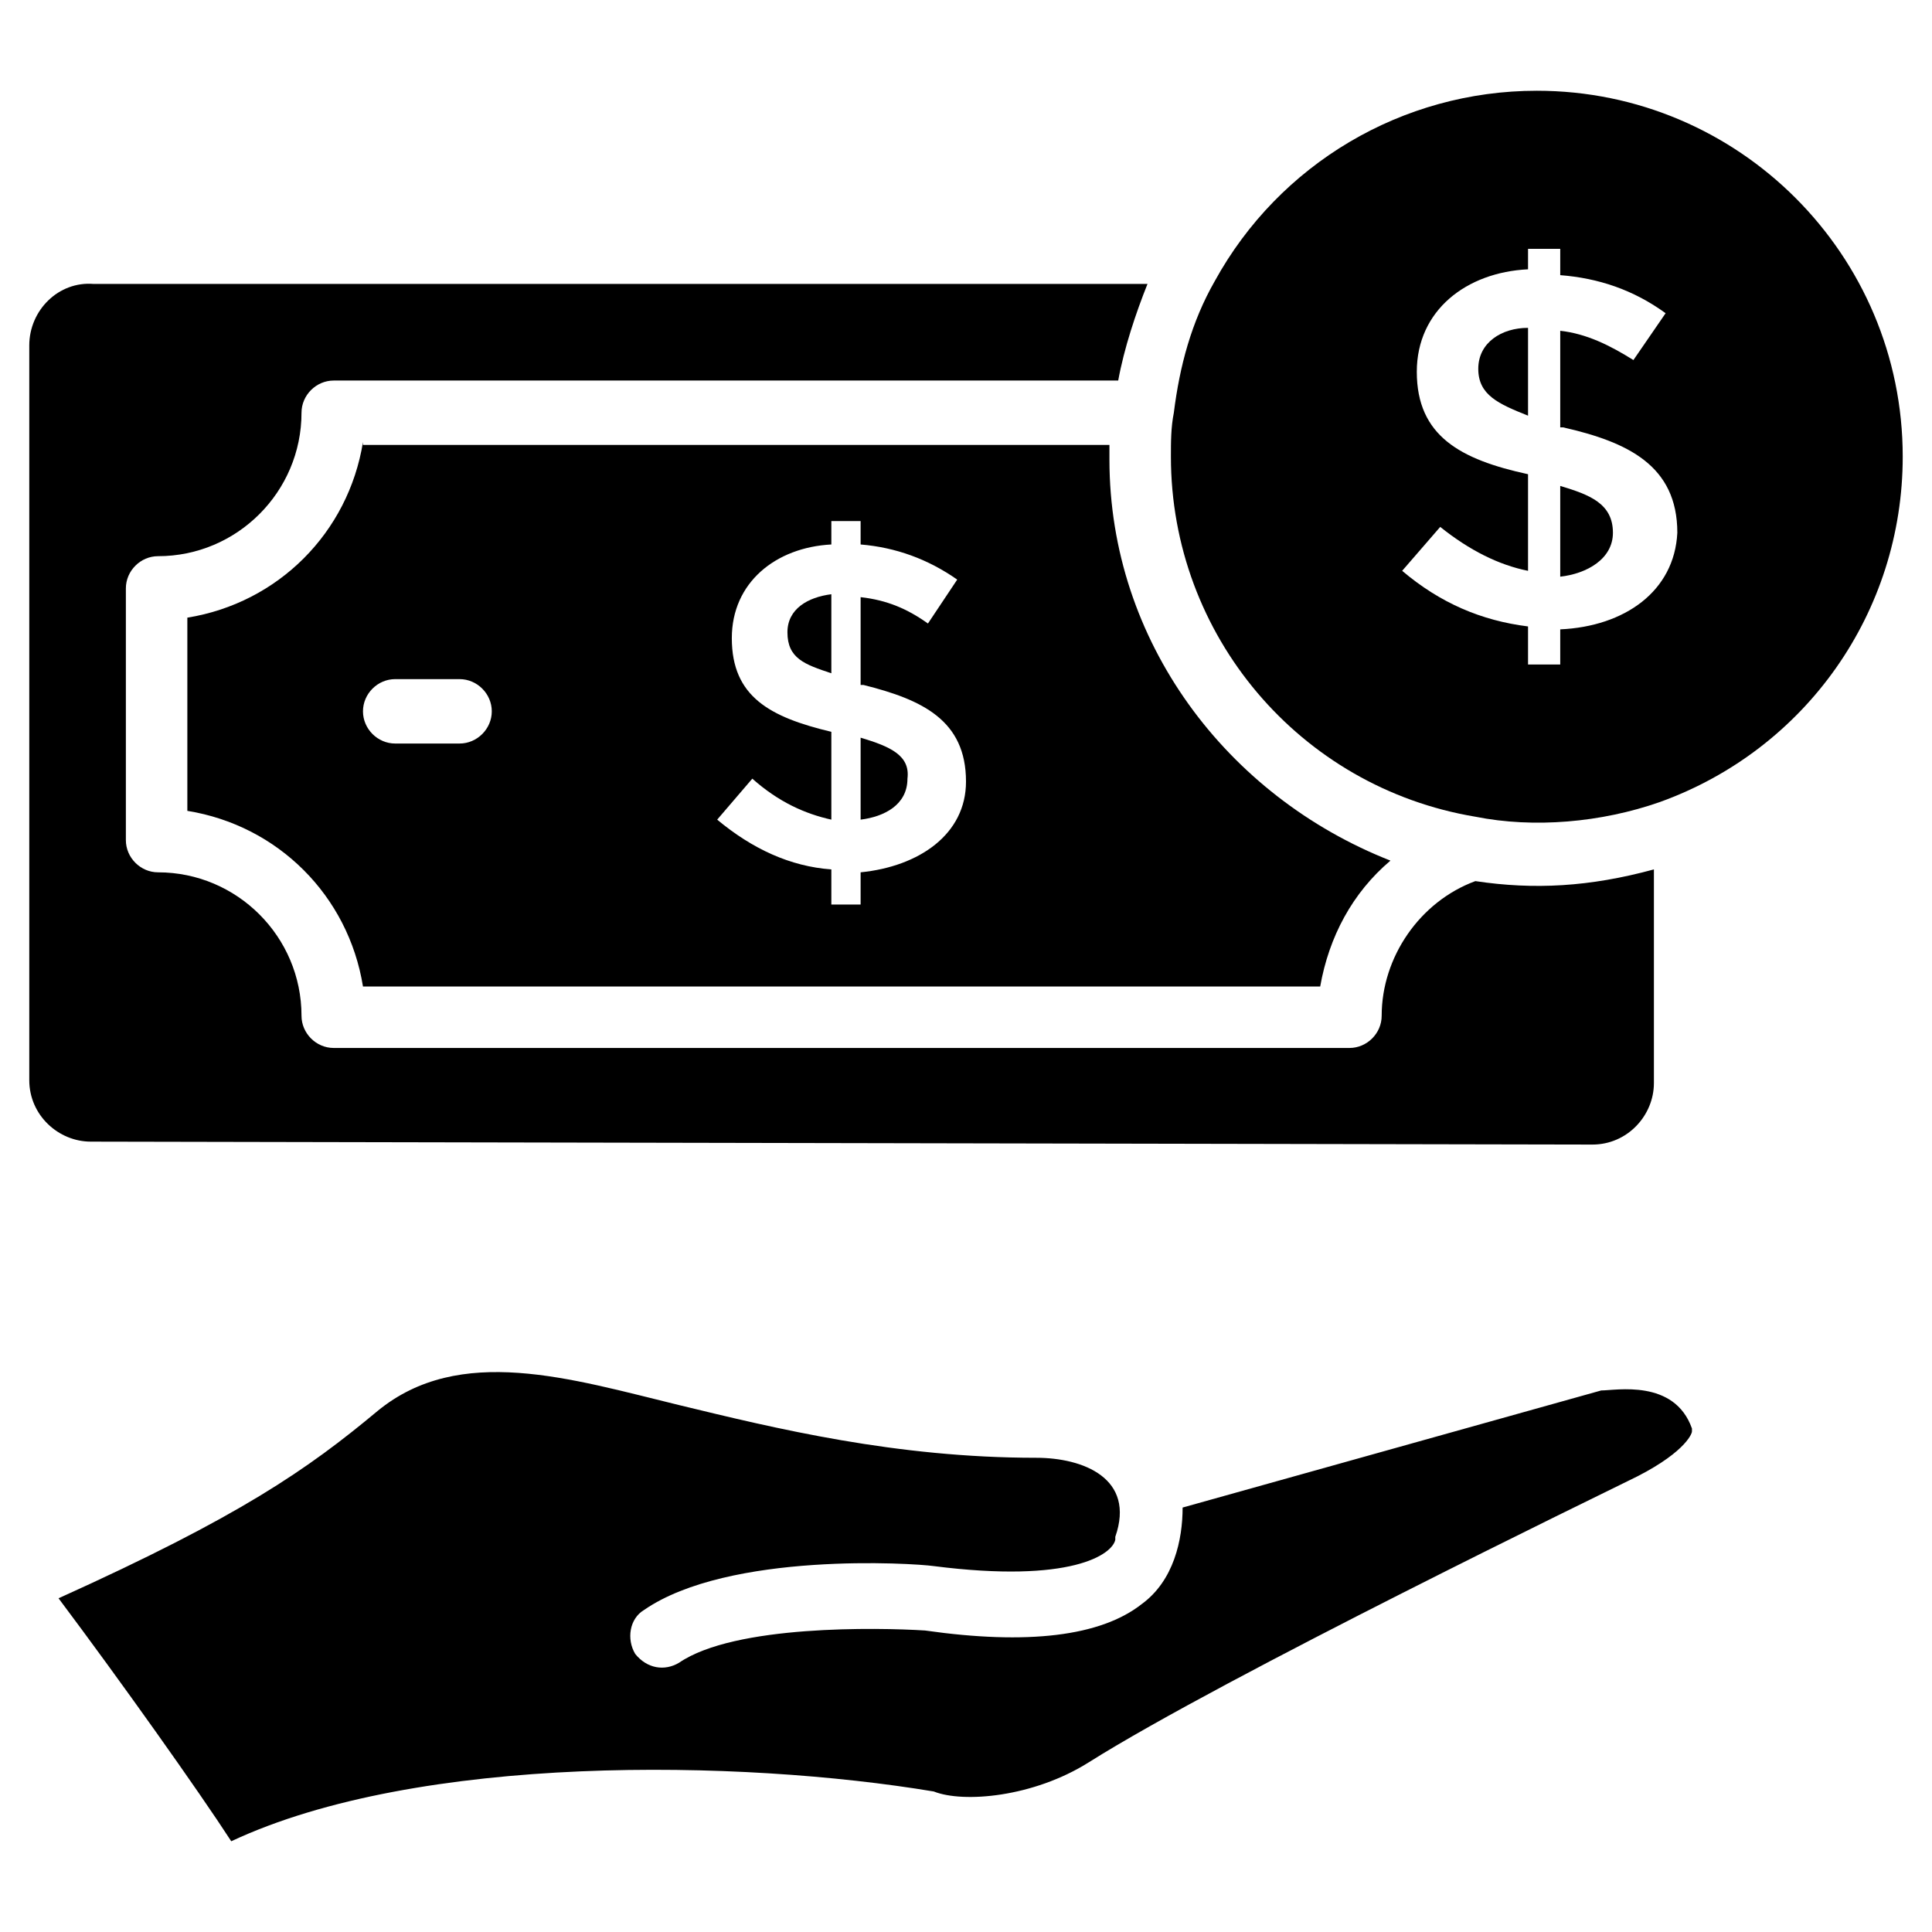
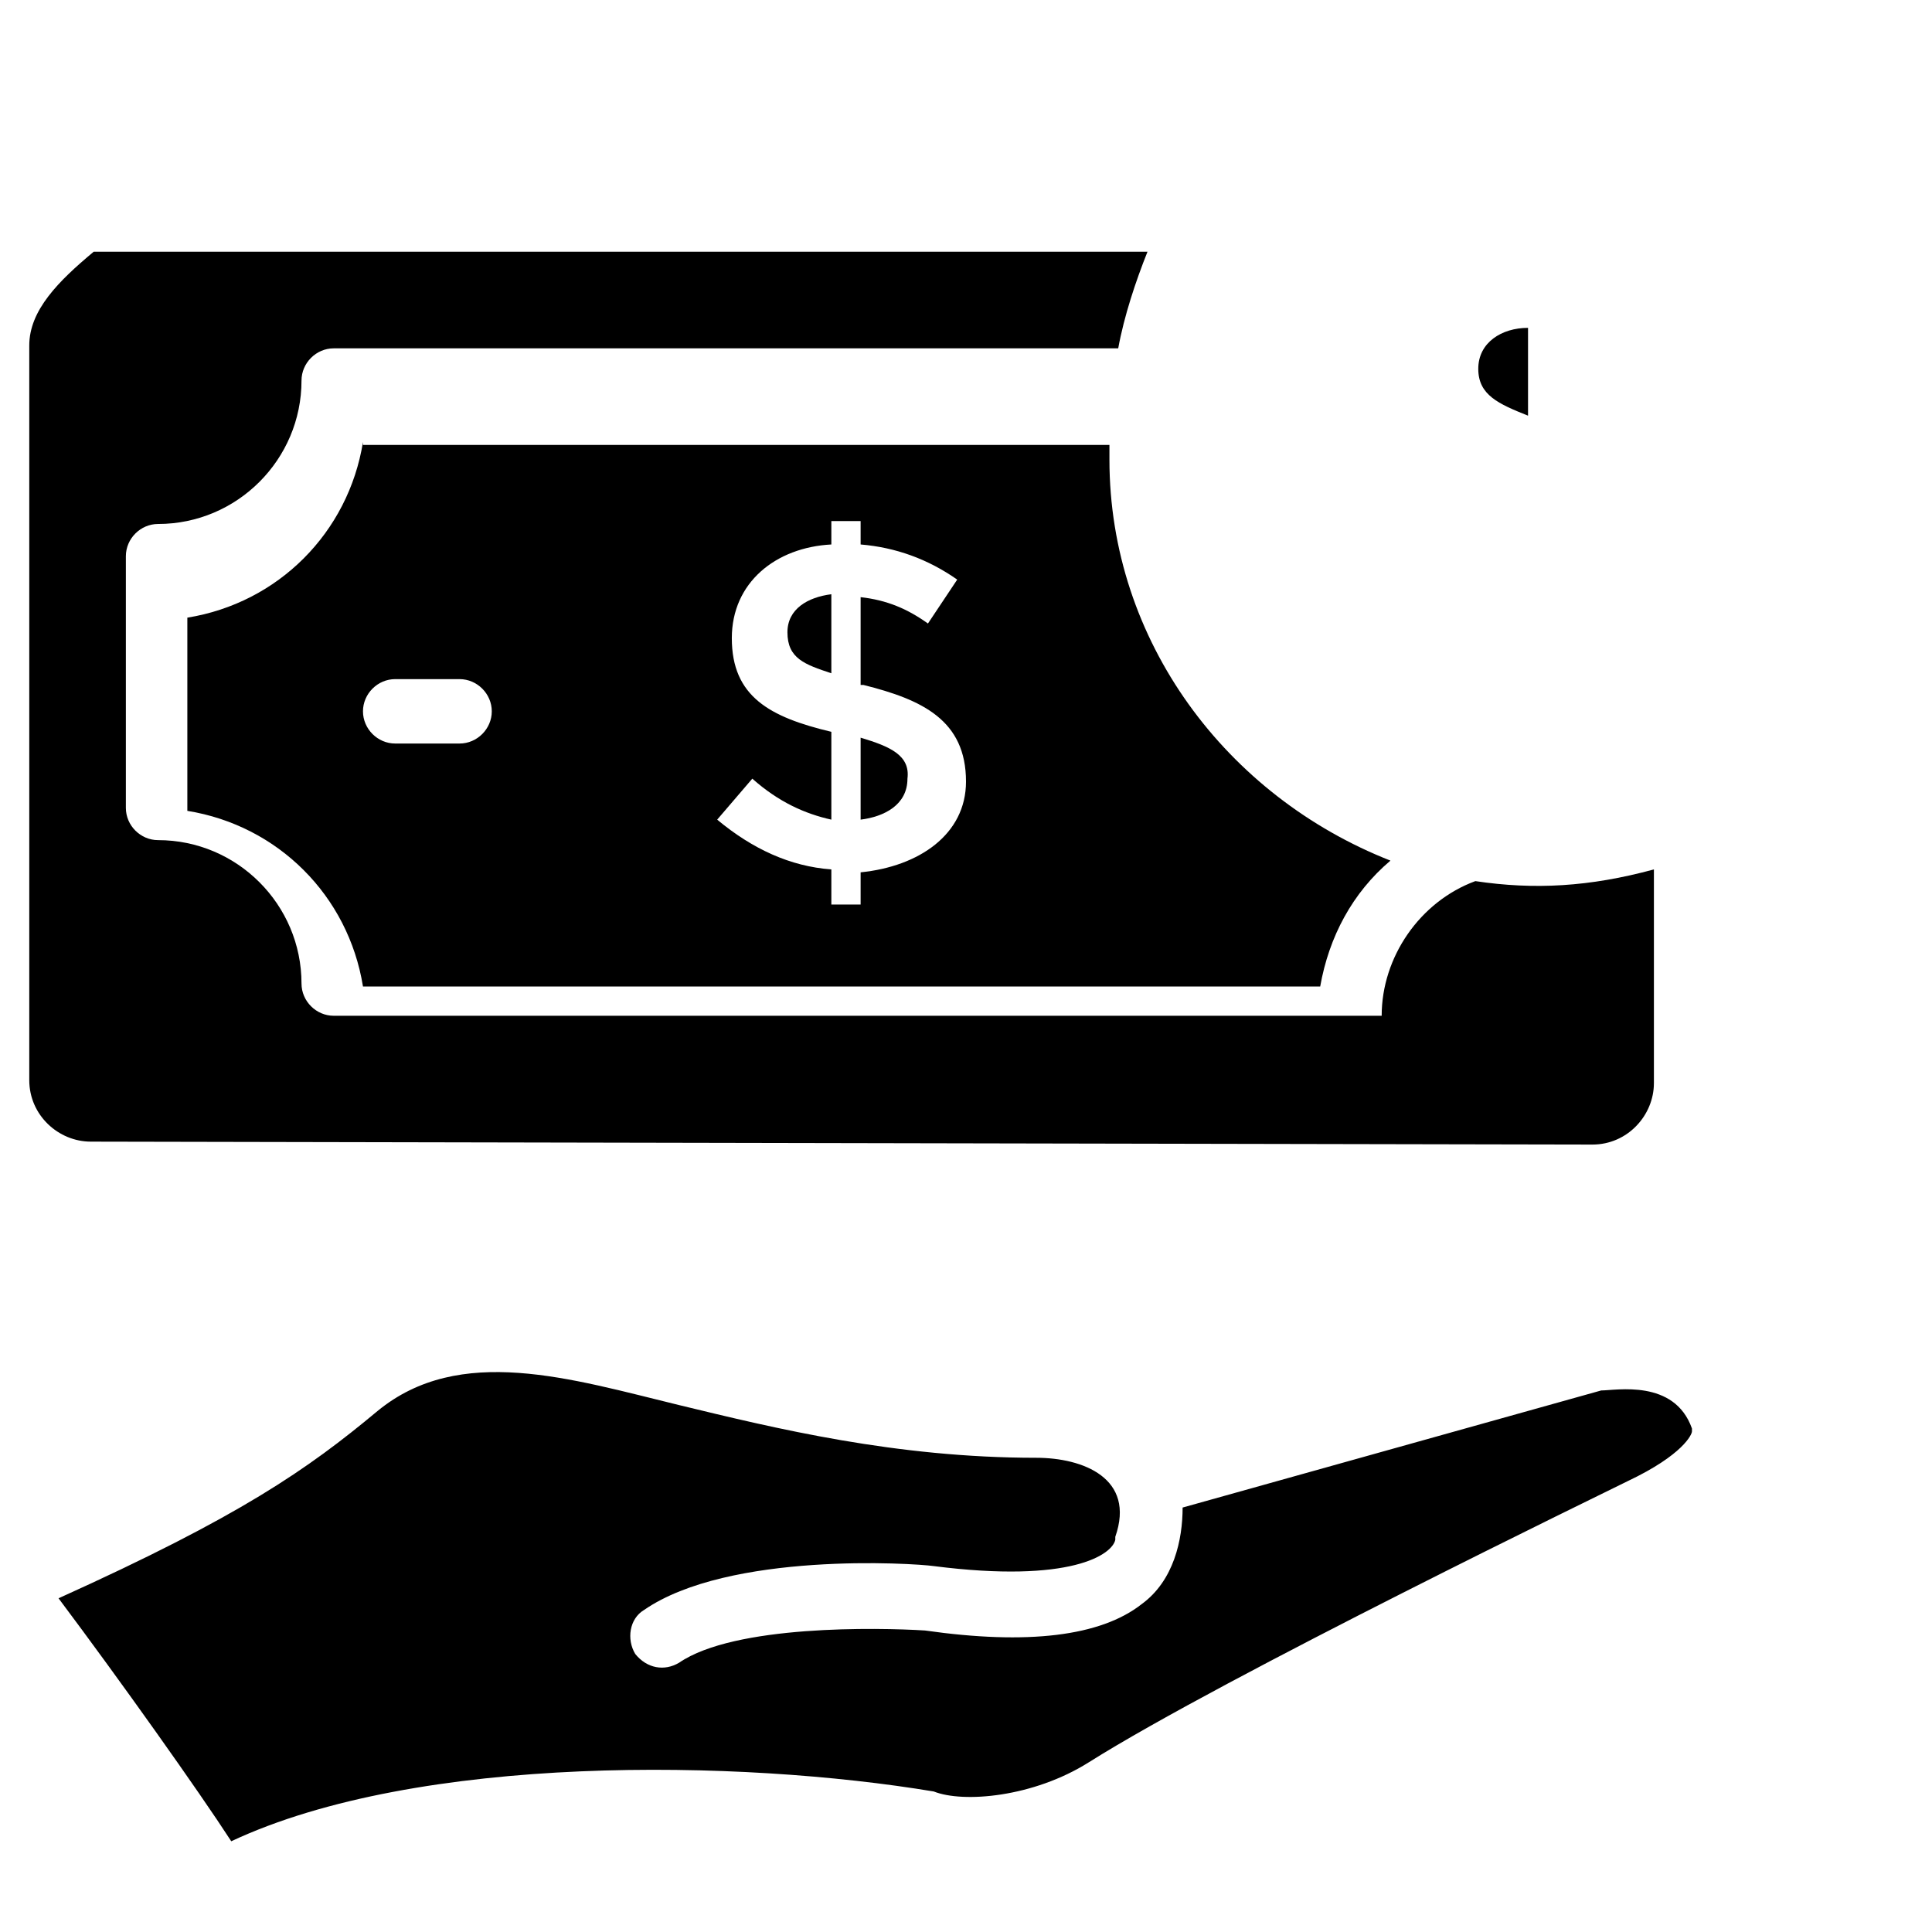
<svg xmlns="http://www.w3.org/2000/svg" height="100px" width="100px" fill="#000000" version="1.1" x="0px" y="0px" viewBox="0 0 66 66" enable-background="new 0 0 66 66" xml:space="preserve">
  <g>
    <g>
      <path d="M54.7,47.5l-14.3,4c0,1.1-0.3,2.5-1.4,3.3c-1.4,1.1-3.9,1.4-7.4,0.9c-1.6-0.1-6.5-0.2-8.4,1.1c-0.5,0.3-1.1,0.2-1.5-0.3    C21.4,56,21.5,55.3,22,55c2.9-2,9.2-1.6,9.9-1.5c4.7,0.6,6.1-0.4,6.2-0.9c0-0.1,0,0,0-0.1c0.7-2-1.1-2.7-2.7-2.7    c-4.8,0-8.9-1-12.2-1.8c-3.7-0.9-7.5-2.1-10.3,0.2c-2.4,2-4.7,3.6-10.9,6.4c2.1,2.8,4.8,6.6,5.9,8.3c6.4-3,17.4-2.8,24-1.7    c1,0.4,3.4,0.2,5.3-1c4.6-2.9,17.8-9.3,18.4-9.6c1.9-0.9,2.2-1.6,2.2-1.7c0,0,0,0,0-0.1C57.2,47.1,55.2,47.5,54.7,47.5z" />
    </g>
    <g>
      <path d="M26.9,21.6c0,0.9,0.6,1.1,1.5,1.4v-2.7C27.6,20.4,26.9,20.8,26.9,21.6z" />
    </g>
    <g>
      <path d="M29.4,25.2v2.8c0.8-0.1,1.6-0.5,1.6-1.4C31.1,25.8,30.4,25.5,29.4,25.2z" />
    </g>
    <g>
      <path d="M12.4,15.1c-0.5,3.1-2.9,5.5-6,6v6.6c3.1,0.5,5.5,2.9,6,6h32.7c0.3-1.7,1.1-3.2,2.4-4.3c-5.6-2.2-9.6-7.5-9.6-13.7    c0-0.2,0-0.4,0-0.5H12.4z M15.7,25.4h-2.2c-0.6,0-1.1-0.5-1.1-1.1c0-0.6,0.5-1.1,1.1-1.1h2.2c0.6,0,1.1,0.5,1.1,1.1    C16.8,24.9,16.3,25.4,15.7,25.4z M29.4,29.8v1.1h-1v-1.2C27,29.6,25.7,29,24.5,28l1.2-1.4c0.9,0.8,1.8,1.2,2.7,1.4V25    c-2.1-0.5-3.4-1.2-3.4-3.2c0-1.9,1.5-3.1,3.4-3.2v-0.8h1v0.8c1.2,0.1,2.3,0.5,3.3,1.2l-1,1.5c-0.7-0.5-1.4-0.8-2.3-0.9v3h0.1    c2,0.5,3.5,1.2,3.5,3.3C33,28.5,31.4,29.6,29.4,29.8z" />
    </g>
    <g>
-       <path d="M54.4,39.1c1.2,0,2.1-1,2.1-2.1l0-7.3c-2.2,0.6-4.1,0.7-6.1,0.4c-1.9,0.7-3.2,2.6-3.2,4.6c0,0.6-0.5,1.1-1.1,1.1H11.4    c-0.6,0-1.1-0.5-1.1-1.1c0-2.7-2.2-4.9-4.9-4.9c-0.6,0-1.1-0.5-1.1-1.1v-8.6c0-0.6,0.5-1.1,1.1-1.1c2.7,0,4.9-2.2,4.9-4.9    c0-0.6,0.5-1.1,1.1-1.1h26.8c0.2-1.1,0.6-2.3,1-3.3H3.2C2,9.6,1,10.6,1,11.8l0,25.1C1,38.1,2,39,3.1,39L54.4,39.1z" />
+       <path d="M54.4,39.1c1.2,0,2.1-1,2.1-2.1l0-7.3c-2.2,0.6-4.1,0.7-6.1,0.4c-1.9,0.7-3.2,2.6-3.2,4.6H11.4    c-0.6,0-1.1-0.5-1.1-1.1c0-2.7-2.2-4.9-4.9-4.9c-0.6,0-1.1-0.5-1.1-1.1v-8.6c0-0.6,0.5-1.1,1.1-1.1c2.7,0,4.9-2.2,4.9-4.9    c0-0.6,0.5-1.1,1.1-1.1h26.8c0.2-1.1,0.6-2.3,1-3.3H3.2C2,9.6,1,10.6,1,11.8l0,25.1C1,38.1,2,39,3.1,39L54.4,39.1z" />
    </g>
    <g>
      <path d="M50.5,12.6c0,0.9,0.7,1.2,1.7,1.6v-3C51.3,11.2,50.5,11.7,50.5,12.6z" />
    </g>
    <g>
-       <path d="M53.3,16.6v3.1c0.9-0.1,1.8-0.6,1.8-1.5C55.1,17.2,54.3,16.9,53.3,16.6z" />
-     </g>
+       </g>
    <g>
-       <path d="M52.5,3.1c-4.6,0-8.8,2.5-11,6.5c-0.8,1.4-1.2,2.9-1.4,4.5c-0.1,0.5-0.1,1-0.1,1.5c0,6.1,4.4,11.3,10.4,12.3    c2,0.4,4.3,0.2,6.3-0.5c5-1.8,8.3-6.5,8.3-11.8C65,8.7,59.4,3.1,52.5,3.1z M53.3,21.5v1.2h-1.1v-1.3c-1.6-0.2-3-0.8-4.3-1.9    l1.3-1.5c1,0.8,2,1.3,3,1.5v-3.3c-2.3-0.5-3.8-1.3-3.8-3.5c0-2.1,1.7-3.4,3.8-3.5V8.5h1.1v0.9c1.3,0.1,2.5,0.5,3.6,1.3l-1.1,1.6    c-0.8-0.5-1.6-0.9-2.5-1v3.3h0.1c2.2,0.5,3.9,1.3,3.9,3.6C57.2,20.2,55.5,21.4,53.3,21.5z" />
-     </g>
+       </g>
  </g>
</svg>